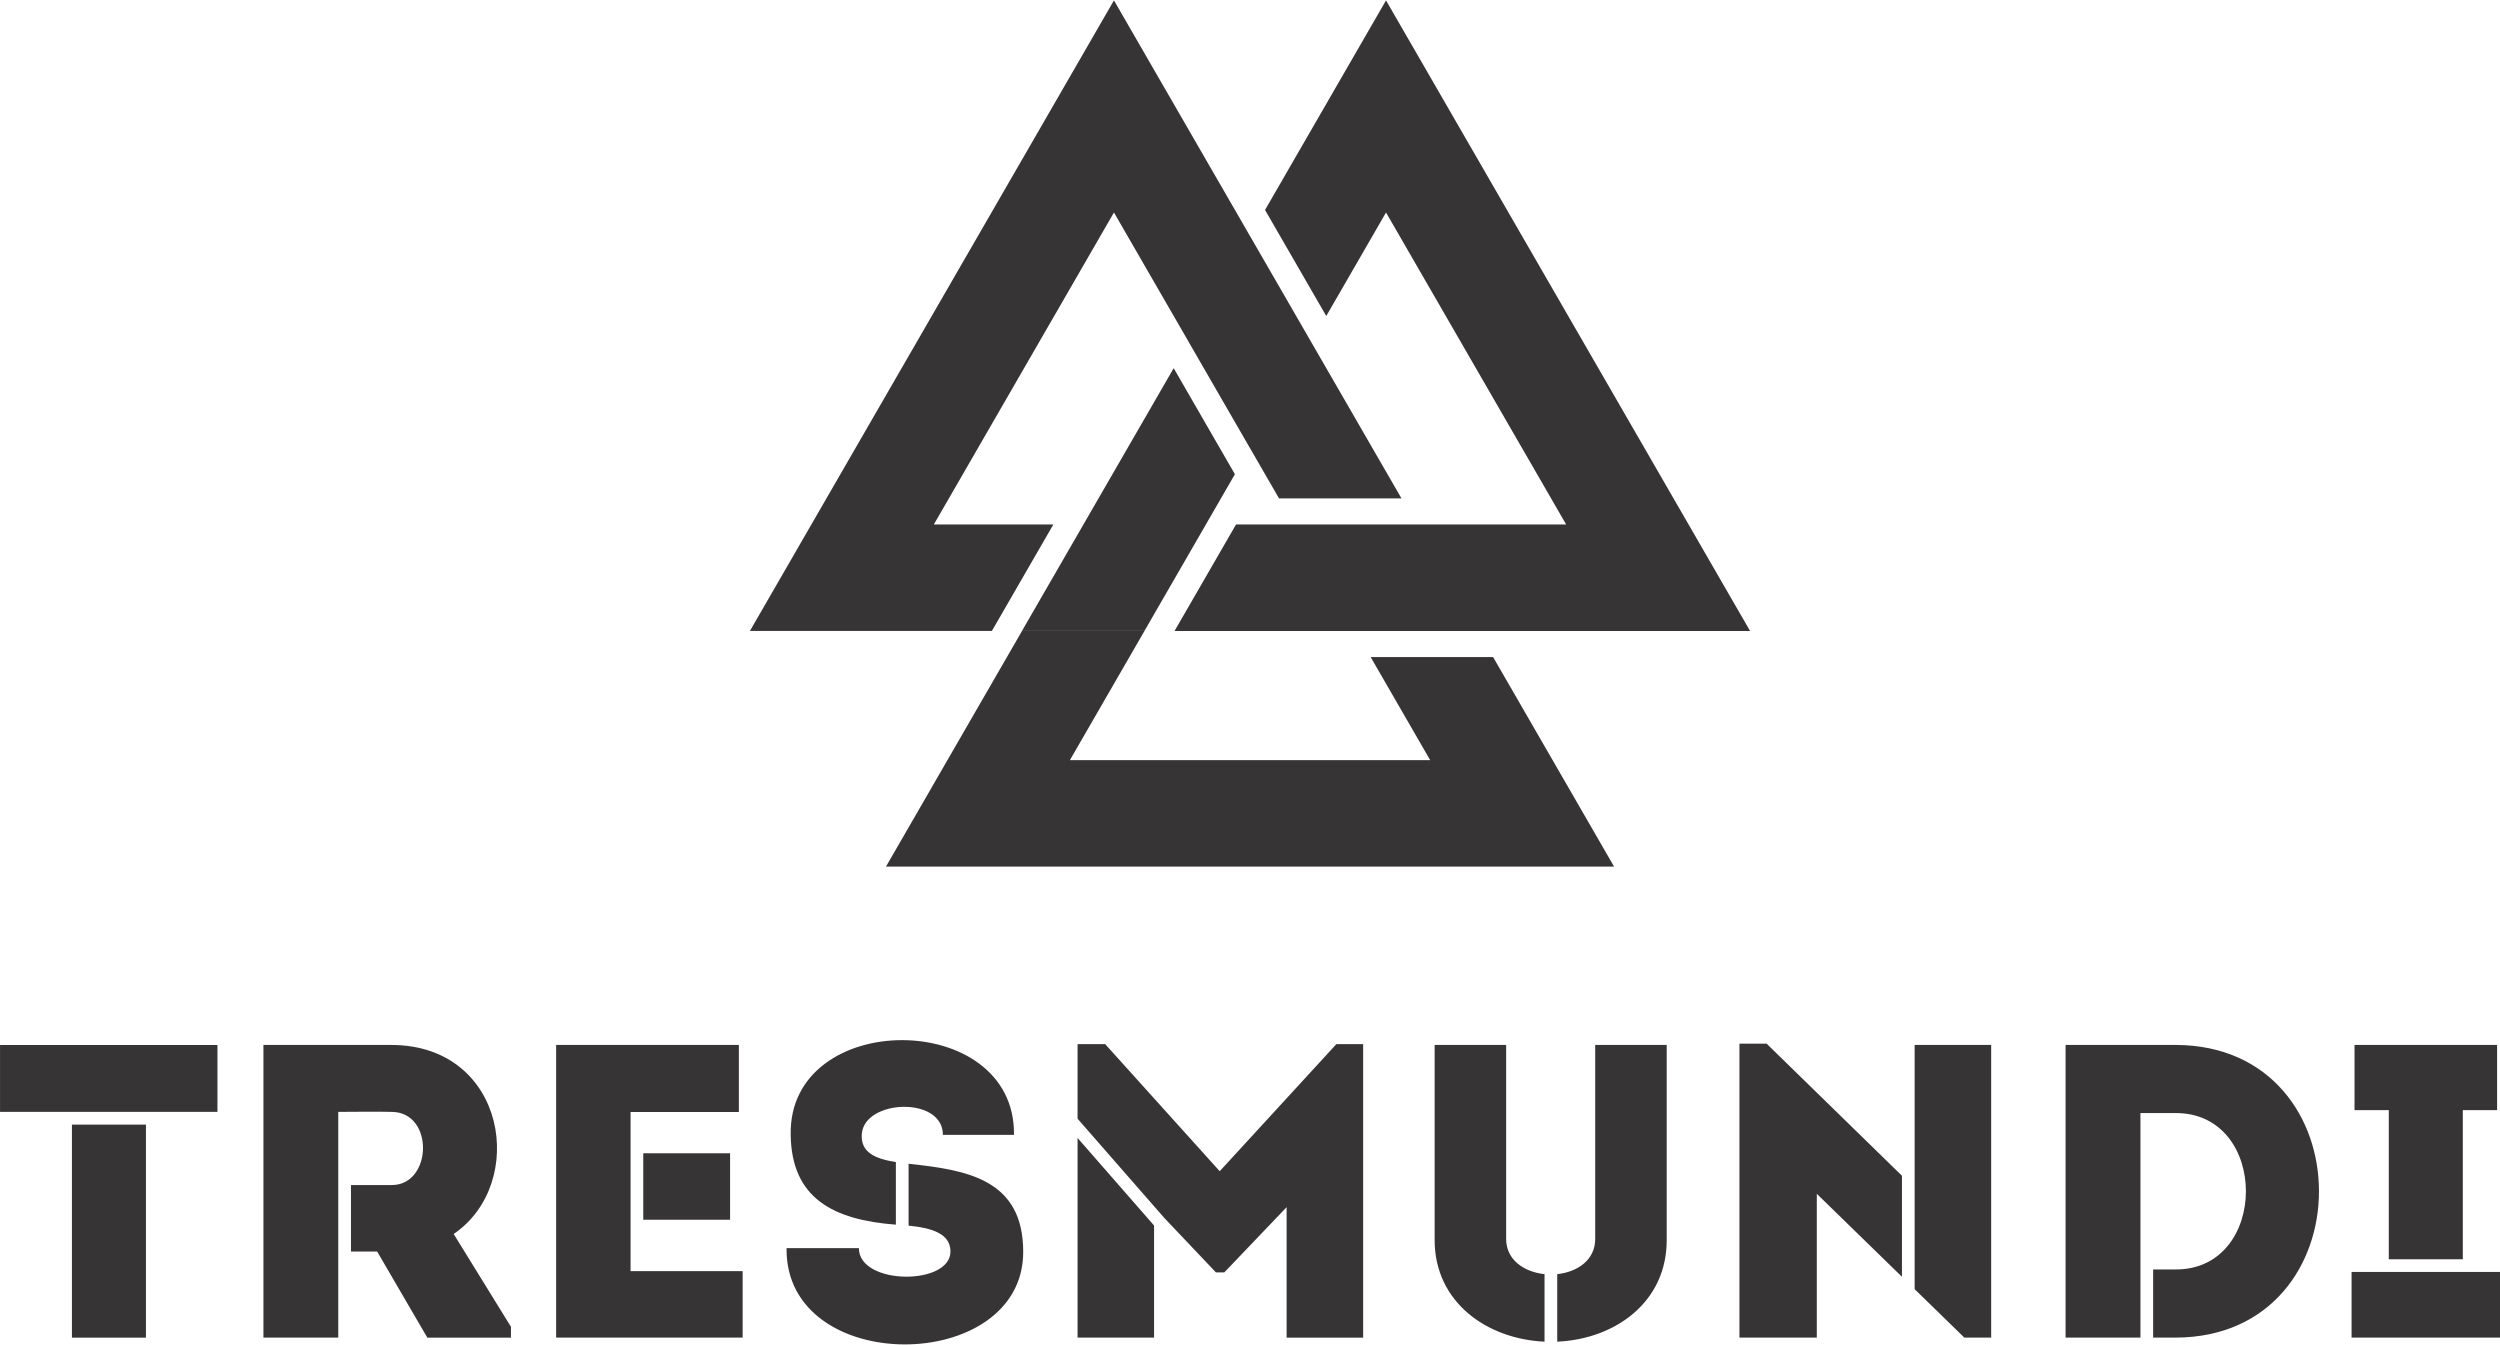
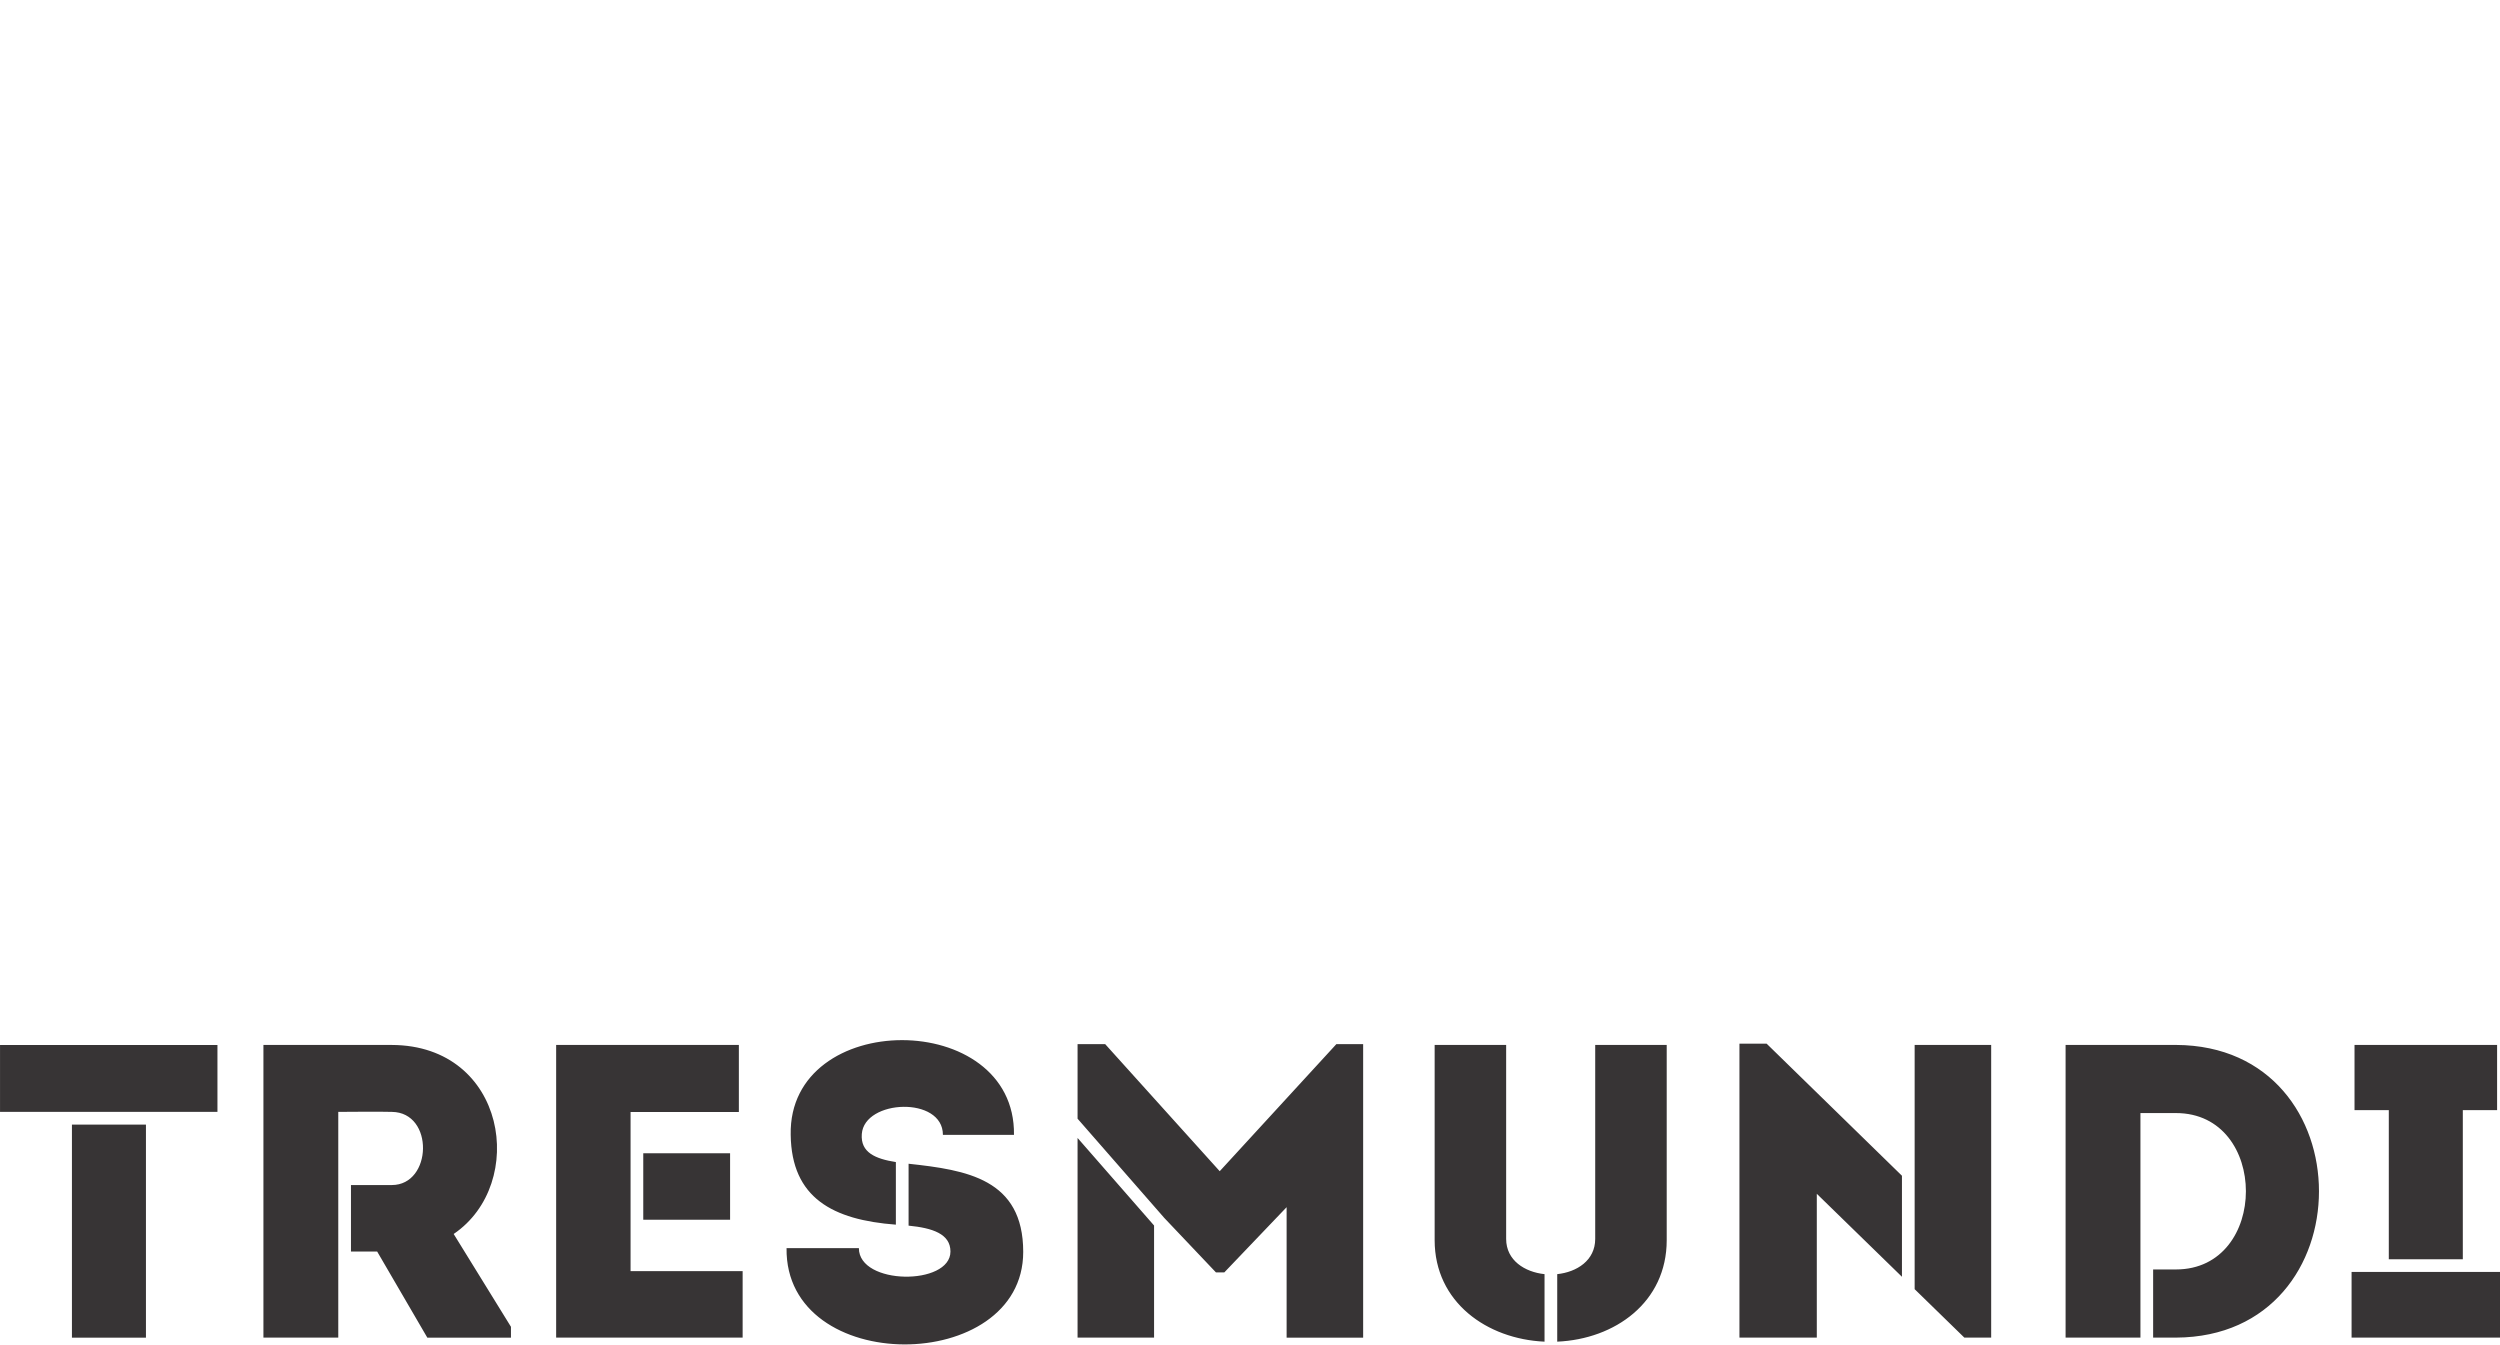
<svg xmlns="http://www.w3.org/2000/svg" viewBox="0 0 1053.81 566.55" clip-rule="evenodd" fill-rule="evenodd" image-rendering="optimizeQuality" text-rendering="geometricPrecision" shape-rendering="geometricPrecision" version="1.1" height="0.567in" width="1.054in" xml:space="preserve">
  <g id="Layer_x0020_1">
    <g id="_1844733811296">
-       <path d="M392.84 331.54l37.96 -65.74 51.61 0 -31.42 54.43 151.85 0 -25.07 -43.43 51.61 0 50.99 88.32 -306.91 0 19.39 -33.58zm134.06 -142.82l25.81 -44.7 38.04 65.88 -51.61 0 -5.81 -10.06 -6.42 -11.12 -0 0zm-6.35 11l-12.22 21.18 -0 0 12.22 -21.18 0 0zm6.35 -100.4l0 -0 25.81 44.7 -25.81 -44.7zm-191.41 132.89l134.07 -232.22 121.19 209.91 -51.61 0 -69.58 -120.51 -75.92 131.5 50.38 0 -25.92 44.89 -101.99 0 19.39 -33.58zm121.22 -11.31l51.61 0 -25.92 44.89 -51.61 0 25.92 -44.89zm64.31 0l5.09 0 0 0 70.98 0 25.92 44.89 -127.91 0 25.92 -44.89zm-70.85 11.31l44.57 -77.19 25.8 44.7 -10.56 18.29 -1.67 2.89 -25.92 44.89 -51.61 0 19.39 -33.58zm70.85 -11.31l139.15 0 -75.93 -131.5 -25.19 43.63 -25.81 -44.7 51 -88.33 153.46 265.8 -242.6 0 25.92 -44.89zm-19.93 -76.88l25.8 -44.7 25.81 44.7 -25.81 44.7 -25.8 -44.7z" fill-rule="nonzero" fill="#373435" />
      <path d="M30.32 473.86l0 89.83c10.4,0 20.8,0 31.2,0l0 -89.83 -31.2 0zm31.2 -5.35l11.03 0 19.11 0c0,-9.52 0,-18.86 0,-28.2l-91.65 0c0,9.34 0,18.68 0,28.2l26.76 0 3.56 0 31.2 0zm129.72 51.46c31.2,-21.15 22.39,-79.49 -26.09,-79.67 -17.98,0 -36.31,0 -54.11,0 0,41.24 0,82.31 0,123.37 10.22,0 20.97,0 31.55,0l0 -25.07 0 -11.23 0 -28.02 0 -0.46 0 -0.46 0 -0.46 0 -0.47 0 -0.47 0 -0.47 0 -0.47 0 -0.47 0 -0.47 0 -0.48 0 -0.48 0 -0.48 0 -0.48 0 -0.4 0 -24.32c7.41,0 15.16,-0.18 22.56,0 17.98,0.17 17.1,30.84 0,30.84l-17.21 0 0 28.02 11.04 0 21.15 36.31 35.25 0 0 -4.58 -24.15 -39.13zm120.21 -79.67c-28.91,0 -48.47,0 -77.02,0 0,40.89 0,82.13 0,123.37 28.55,0 49.7,0 78.61,0 0,-9.34 0,-18.86 0,-28.02 -18.51,0 -29.08,0 -47.24,0l0 -12.65 0 -0.28 0 -0.34 0 -0.33 0 -0.34 0 -0.33 0 -0.33 0 -0.34 0 -0.33 0 -0.34 0 -0.33 0 -0.33 0 -0.33 0 -0.34 0 -0.33 0 -0.34 0 -0.33 0 -0.34 0 -0.33 0 -0.34 0 -0.34 0 -0.33 0 -0.34 0 -0.34 0 -0.33 0 -0.34 0 -0.33 0 -0.34 0 -28.02 0 -8.72 0 -8.72c18.15,0 27.32,0 45.65,0 0,-9.52 0,-19.04 0,-28.2zm-40.3 73.67l36.6 0c0,-9.34 0,-18.69 0,-28.02l-36.6 0 0 28.02zm90.89 11.98c-10.75,0 -19.92,0 -30.49,0 -0.7,54.28 99.76,53.4 99.76,1.59 0,-30.78 -23.87,-34.53 -48.32,-37.17l0 26.09c10.03,0.99 17.65,3.45 17.65,10.91 0,14.45 -38.6,14.28 -38.6,-1.41zm15.6 -36.28c-8.61,-1.37 -14.96,-4 -14.37,-11.83 1.06,-14.63 34.19,-16.04 34.19,0.35 10.75,0 18.86,0 29.96,0 0.7,-53.23 -95.18,-53.23 -94.12,0 0.35,26.64 17.79,35.85 44.33,37.86l0 -26.38zm136.5 3.85l-48.29 -53.58 -11.63 0 0 31.44 36.35 41.6 -0.01 0.01 21.99 23.18 3.53 0 26.26 -27.49 0 54.99c10.75,0 21.5,0 32.26,0l0 -123.73 -11.28 0 -49.18 53.58zm-59.92 -14.02l0 84.17c10.75,0 21.5,0 32.25,0l0 -47.26 -32.25 -36.91zm196.84 57.41c-8.28,-0.87 -16.18,-5.77 -16.18,-14.84l0 -81.78c-9.87,0 -20.27,0 -30.14,0l0 82.31c0,26.18 22.13,41.7 46.32,42.77l0 -28.46zm5.35 28.46c24.33,-1.06 46.15,-16.58 46.15,-42.77l0 -82.31c-9.87,0 -20.09,0 -30.14,0l0 81.78c0,9.07 -7.76,13.97 -16.01,14.84l0 28.46zm171.64 -1.7l11.28 0 0 -123.37c-10.75,0 -21.5,0 -32.26,0l0 25.87 0 34.5 0 42.57 20.97 20.44zm-26.32 -68.23l-57.05 -55.68 -11.46 0 0 123.91c10.75,0 21.68,0 32.61,0l0 -60.63 35.89 34.98 0 -42.58zm115.5 -55.15l-46.53 0 0 123.37 31.55 0 0 -28.73 0 -47.56 0 -18.36 14.98 0c39.3,0 39.3,65.92 0,65.92l-9.63 0 0 28.73 9.63 0c80.37,-0.35 80.37,-123.02 0,-123.37zm120.91 90.35l0 -62.86 14.45 0 0 -27.49 -60.1 0 0 27.49 14.45 0 0 62.86 31.2 0zm-31.2 5.35l-5.78 0 -9.91 0 0 27.67 62.57 0 0 -27.67 -6.87 0 -8.81 0 -31.2 0z" fill-rule="nonzero" fill="#373435" />
    </g>
  </g>
</svg>